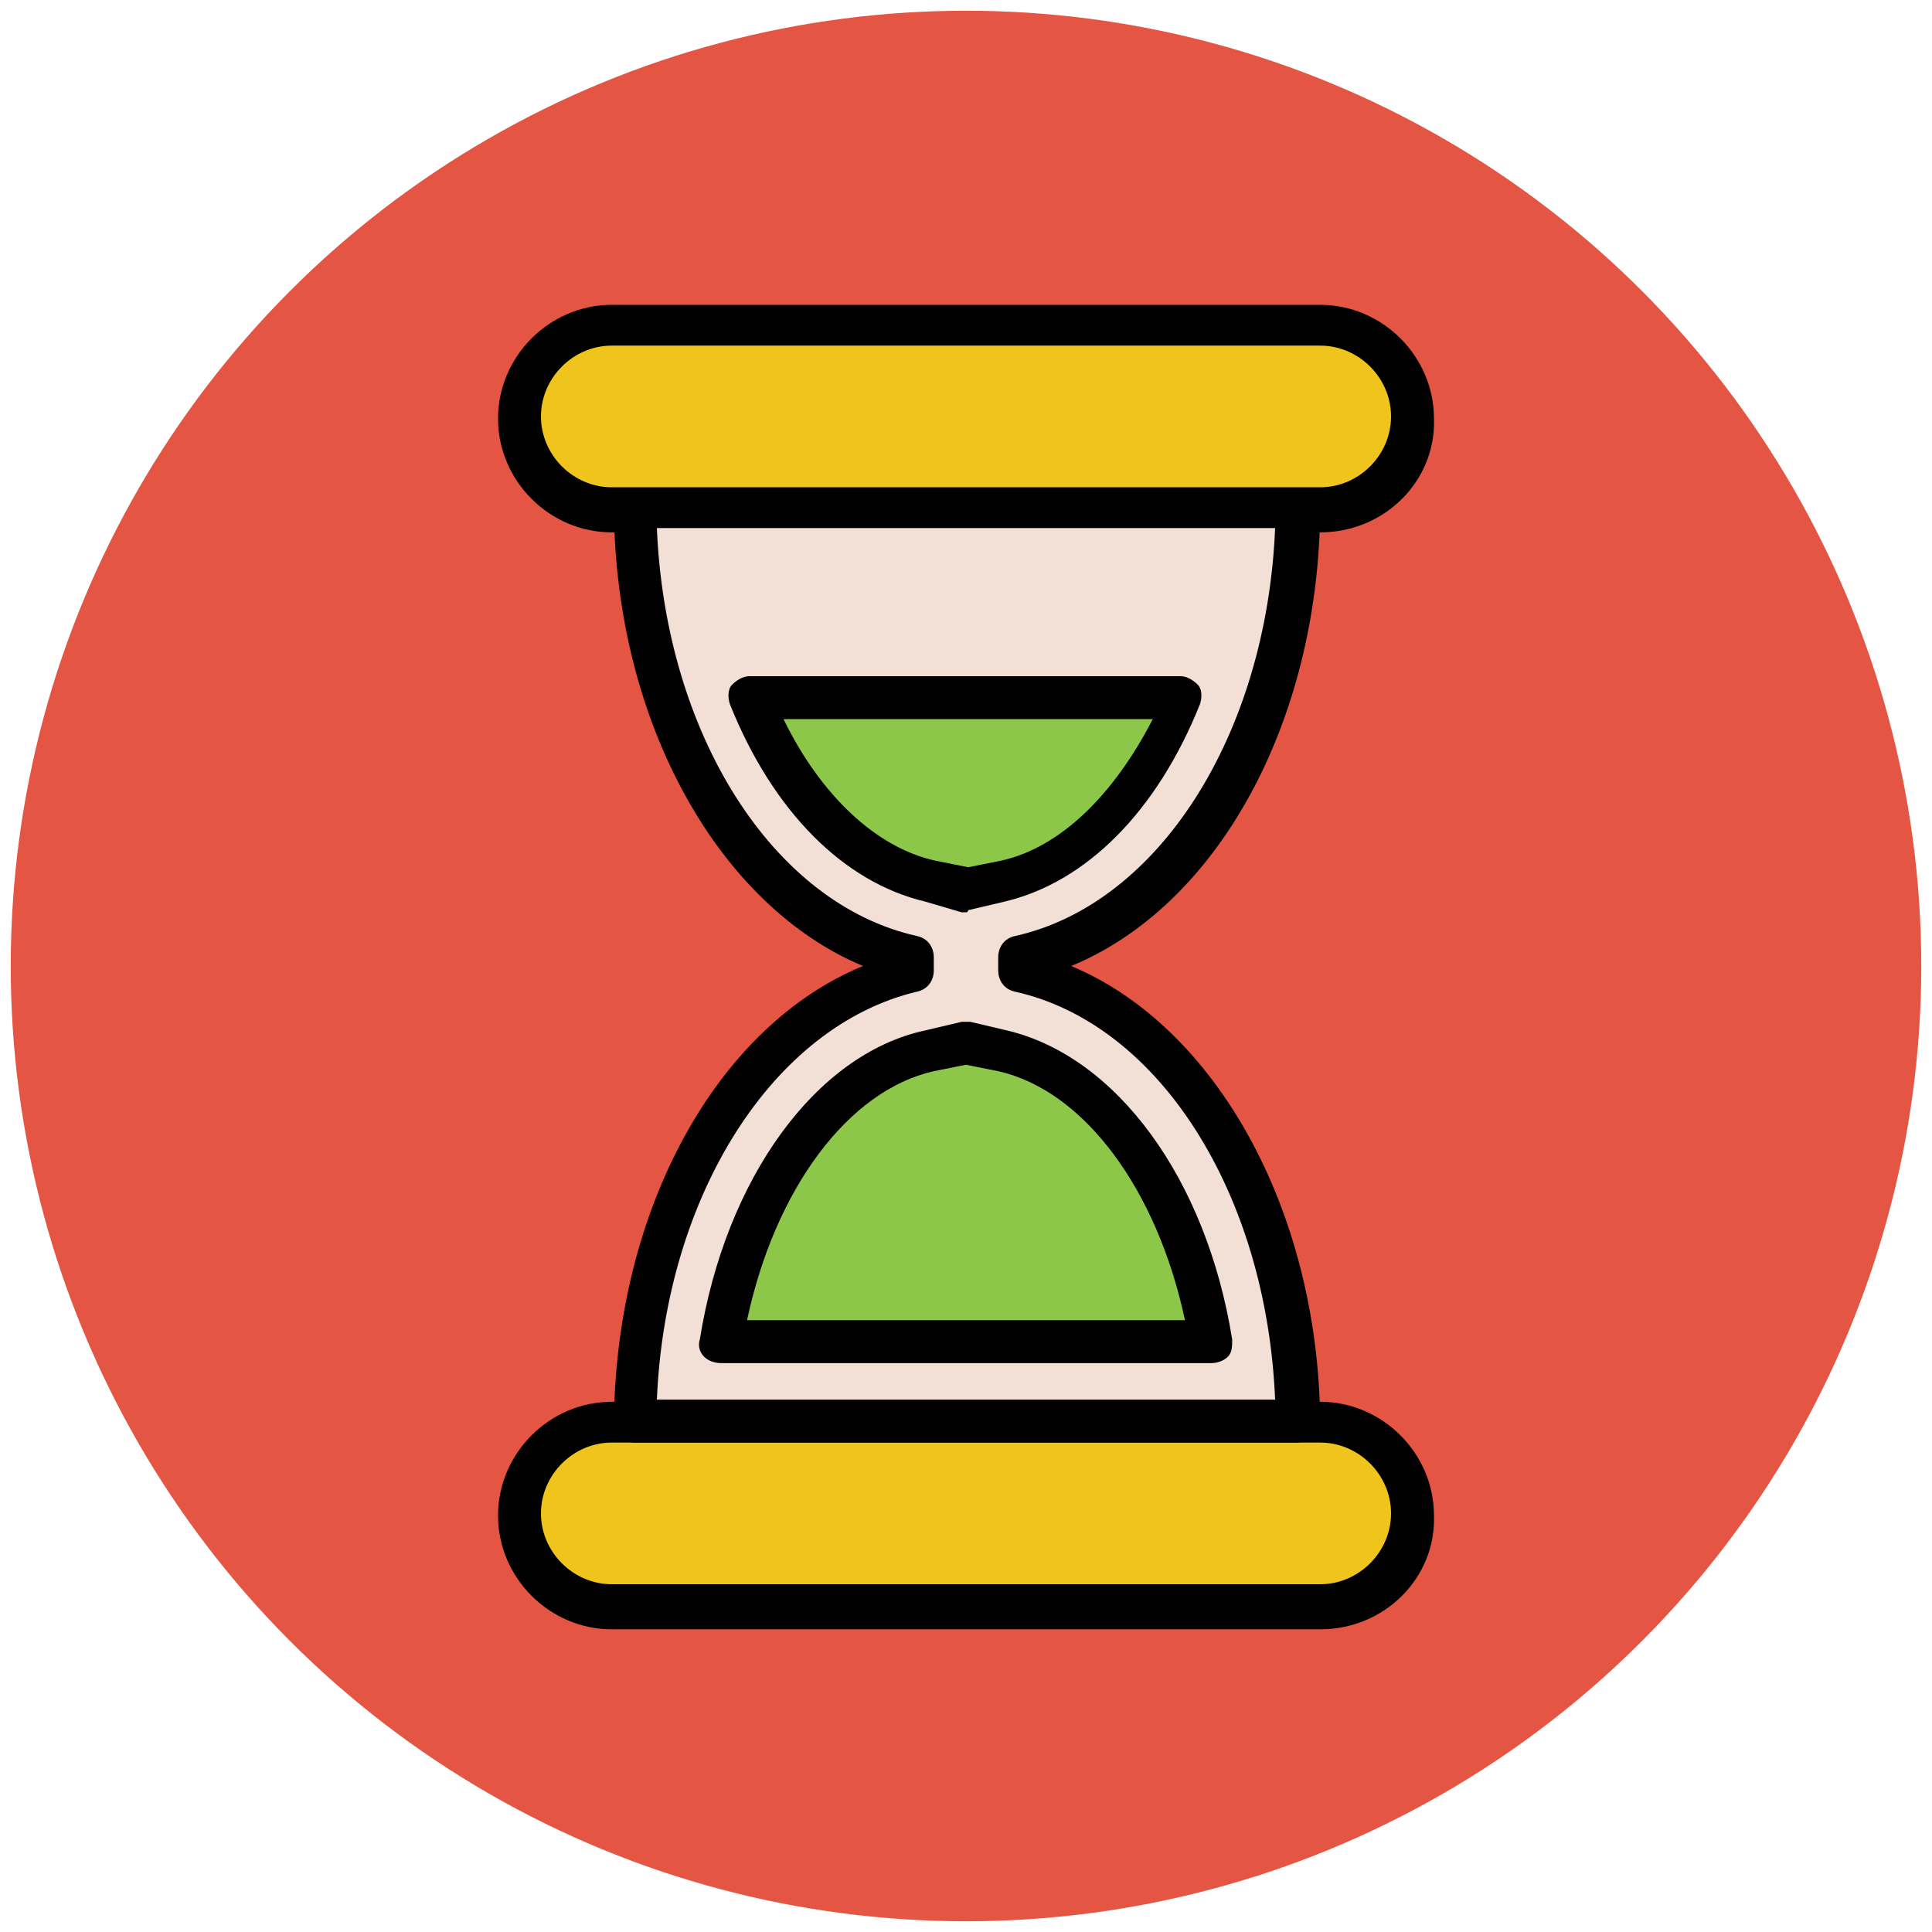
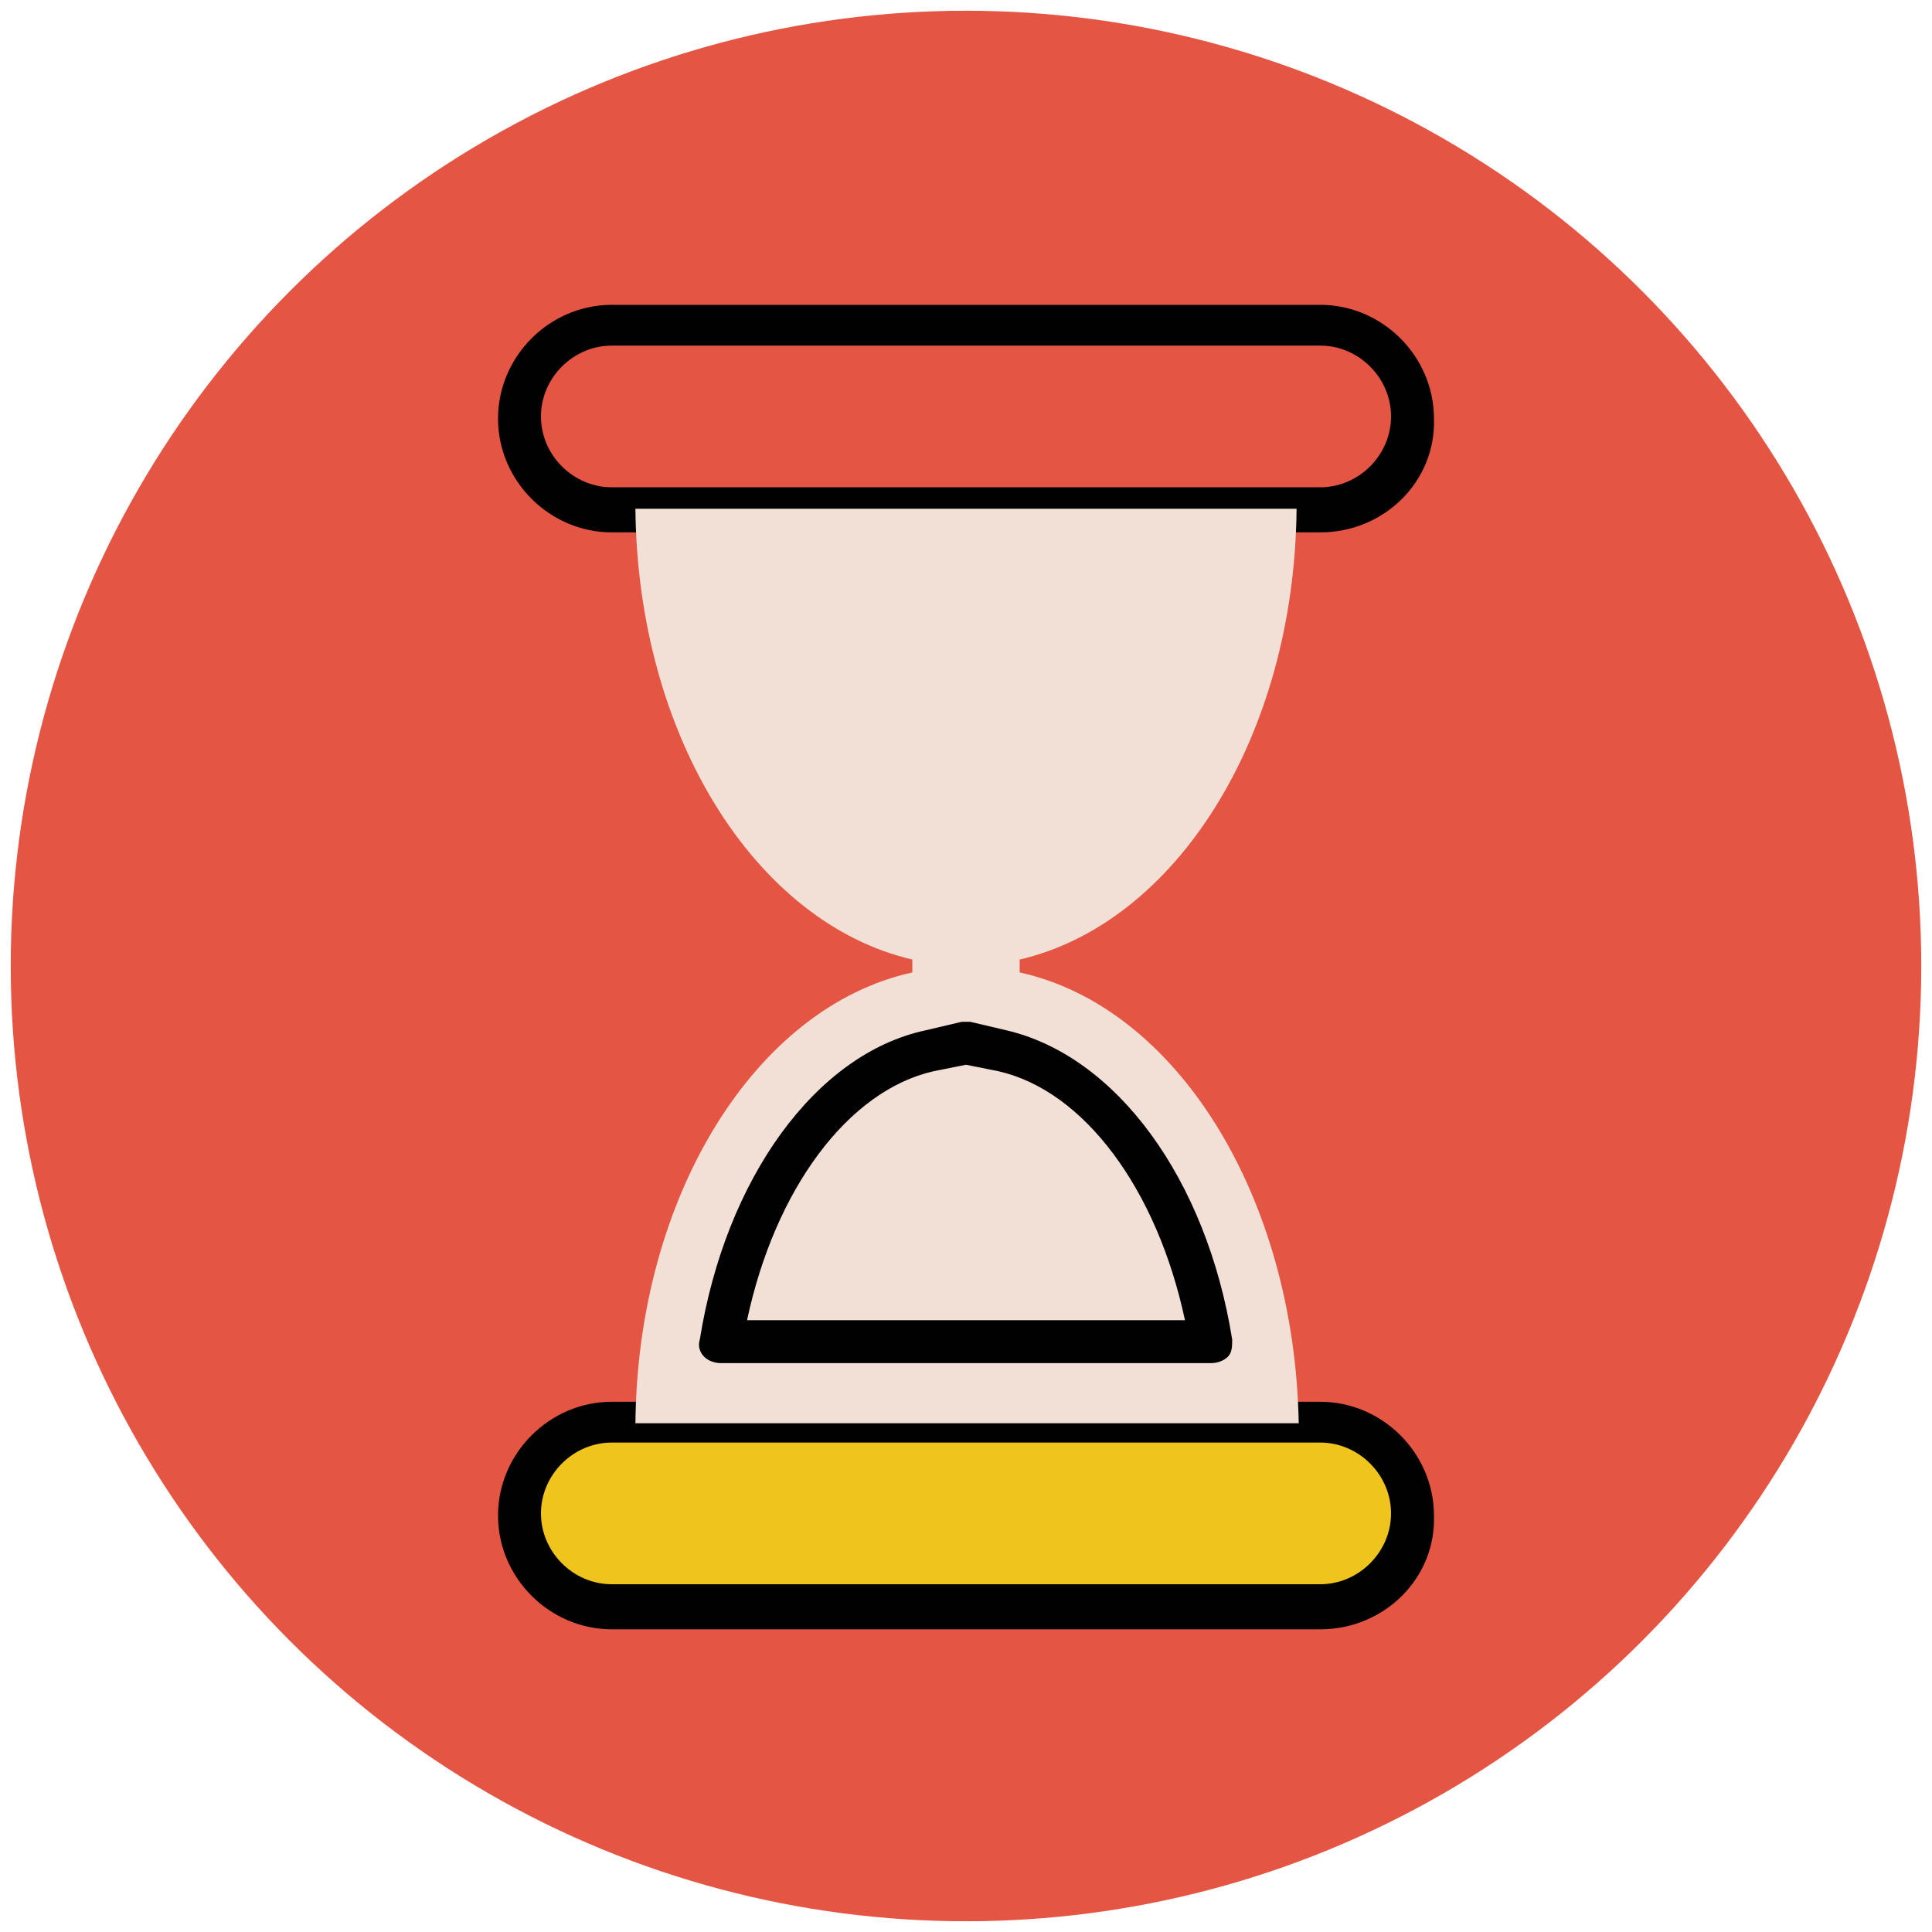
<svg xmlns="http://www.w3.org/2000/svg" version="1.1" id="Layer_1" x="0px" y="0px" viewBox="0 0 90 90" enable-background="new 0 0 90 90" xml:space="preserve">
  <g>
    <g>
      <circle fill="#E45543" cx="45" cy="45" r="44.5" />
    </g>
    <g>
      <g>
-         <path fill="#EFC41C" d="M61.5,23.8h-33c-2.4,0-4.3-1.9-4.3-4.3l0,0c0-2.4,1.9-4.3,4.3-4.3h33c2.4,0,4.3,1.9,4.3,4.3l0,0     C65.9,21.8,63.9,23.8,61.5,23.8z" />
        <path fill="#010101" d="M61.5,24.8h-33c-2.9,0-5.3-2.4-5.3-5.3c0-2.9,2.4-5.3,5.3-5.3h33c2.9,0,5.3,2.4,5.3,5.3     C66.9,22.4,64.5,24.8,61.5,24.8z M28.5,16.1c-1.8,0-3.3,1.5-3.3,3.3c0,1.8,1.5,3.3,3.3,3.3h33c1.8,0,3.3-1.5,3.3-3.3     c0-1.8-1.5-3.3-3.3-3.3H28.5z" />
      </g>
      <g>
        <path fill="#EFC41C" d="M61.5,74.9h-33c-2.4,0-4.3-1.9-4.3-4.3l0,0c0-2.4,1.9-4.3,4.3-4.3h33c2.4,0,4.3,1.9,4.3,4.3l0,0     C65.9,73,63.9,74.9,61.5,74.9z" />
        <path fill="#010101" d="M61.5,75.9h-33c-2.9,0-5.3-2.4-5.3-5.3c0-2.9,2.4-5.3,5.3-5.3h33c2.9,0,5.3,2.4,5.3,5.3     C66.9,73.5,64.5,75.9,61.5,75.9z M28.5,67.2c-1.8,0-3.3,1.5-3.3,3.3c0,1.8,1.5,3.3,3.3,3.3h33c1.8,0,3.3-1.5,3.3-3.3     c0-1.8-1.5-3.3-3.3-3.3H28.5z" />
      </g>
    </g>
    <g>
      <path fill="#F2DFD5" d="M47.5,45.3v-0.6c7.3-1.7,12.8-10.4,12.9-21H29.6c0.1,10.6,5.6,19.3,12.9,21v0.6    c-7.3,1.6-12.8,10.4-12.9,21h30.9C60.3,55.7,54.8,46.9,47.5,45.3z" />
-       <path fill="#010101" d="M60.4,67.2H29.6c-0.3,0-0.5-0.1-0.7-0.3c-0.2-0.2-0.3-0.4-0.3-0.7c0.1-9.9,4.8-18.4,11.6-21.2    c-6.7-2.8-11.5-11.3-11.6-21.2c0-0.3,0.1-0.5,0.3-0.7c0.2-0.2,0.4-0.3,0.7-0.3h30.9c0.3,0,0.5,0.1,0.7,0.3    c0.2,0.2,0.3,0.4,0.3,0.7c-0.1,9.9-4.8,18.4-11.6,21.2c6.7,2.8,11.5,11.3,11.6,21.2c0,0.3-0.1,0.5-0.3,0.7    C60.9,67.1,60.7,67.2,60.4,67.2z M30.6,65.2h28.8c-0.4-9.6-5.4-17.5-12.1-19c-0.5-0.1-0.8-0.5-0.8-1v-0.6c0-0.5,0.3-0.9,0.8-1    c6.7-1.5,11.7-9.4,12.1-19H30.6c0.4,9.6,5.4,17.5,12.1,19c0.5,0.1,0.8,0.5,0.8,1v0.6c0,0.5-0.3,0.9-0.8,1    C36,47.8,31,55.7,30.6,65.2z" />
    </g>
    <g>
-       <path fill="#8CC749" d="M43.3,41.1l1.7,0.4l1.7-0.4c3.6-0.8,6.6-4.1,8.4-8.6H35C36.7,37,39.8,40.3,43.3,41.1z" />
-       <path fill="#010101" d="M45,42.5c-0.1,0-0.1,0-0.2,0L43.1,42c-3.8-0.9-7.1-4.2-9.1-9.2c-0.1-0.3-0.1-0.7,0.1-0.9s0.5-0.4,0.8-0.4    H55c0.3,0,0.6,0.2,0.8,0.4s0.2,0.6,0.1,0.9c-2,5-5.3,8.3-9.1,9.2l-1.7,0.4C45.1,42.4,45.1,42.5,45,42.5z M36.5,33.5    c1.7,3.5,4.3,6,7.1,6.6l1.5,0.3l1.5-0.3c2.8-0.6,5.3-3.1,7.1-6.6H36.5z" />
-     </g>
+       </g>
    <g>
-       <path fill="#8CC749" d="M46.7,48.9L45,48.5l-1.7,0.4c-4.8,1.1-8.6,6.6-9.7,13.6h22.8C55.3,55.6,51.5,50,46.7,48.9z" />
      <path fill="#010101" d="M56.4,63.5H33.6c-0.3,0-0.6-0.1-0.8-0.3c-0.2-0.2-0.3-0.5-0.2-0.8C33.8,54.9,38,49.1,43.1,48l1.7-0.4    c0.1,0,0.3,0,0.4,0l1.7,0.4c5.1,1.2,9.3,6.9,10.5,14.4c0,0.3,0,0.6-0.2,0.8S56.7,63.5,56.4,63.5z M34.8,61.5h20.4    c-1.3-6.1-4.7-10.7-8.7-11.6L45,49.6l-1.5,0.3C39.5,50.8,36.1,55.4,34.8,61.5z" />
    </g>
  </g>
</svg>